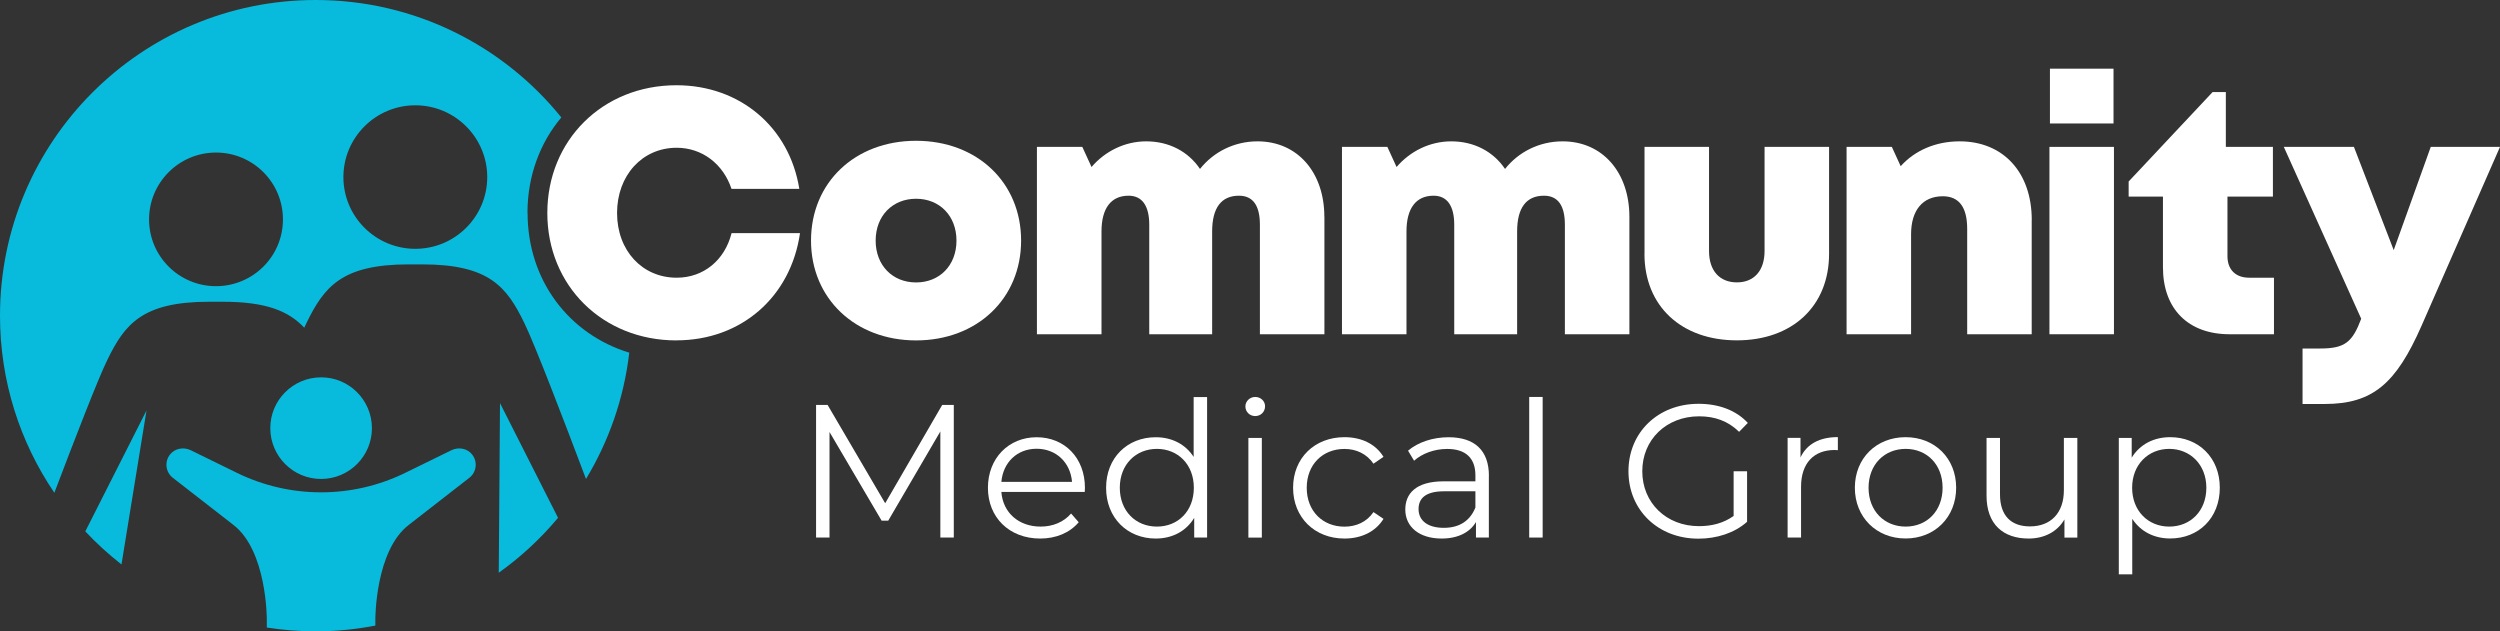
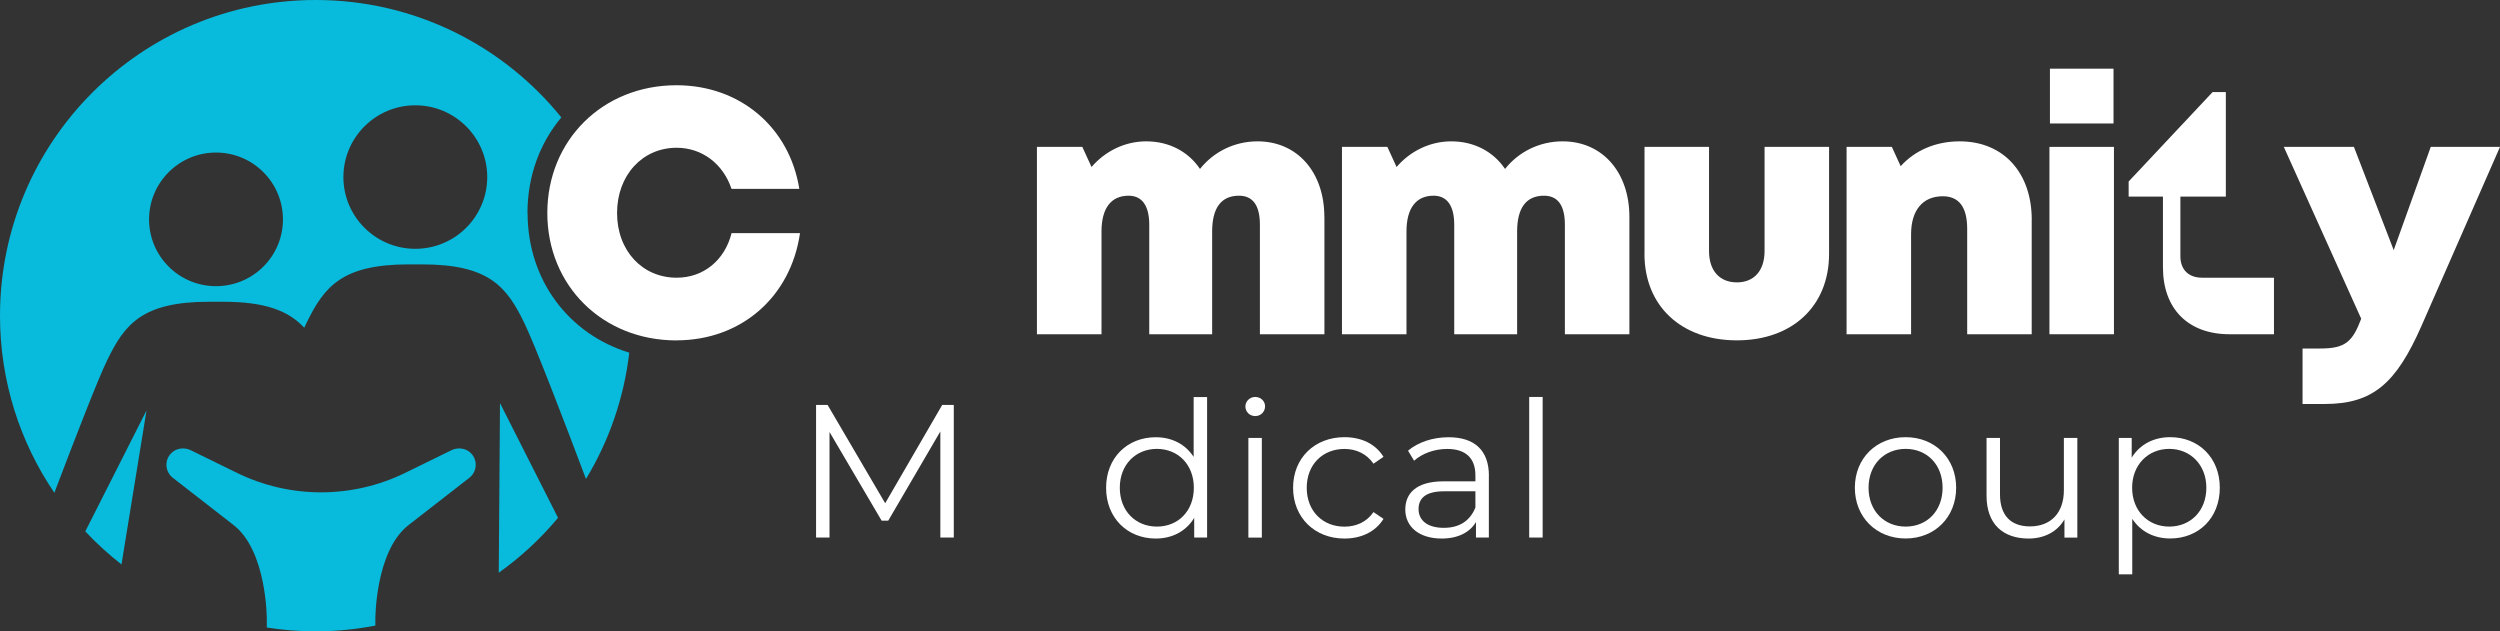
<svg xmlns="http://www.w3.org/2000/svg" id="Layer_1" viewBox="0 0 401.5 101.39">
  <rect x="0" y="0" width="401.5" height="101.39" fill="#333333" stroke="none" />
  <defs>
    <style>.cls-1{clip-path:url(#clippath);}.cls-2{fill:none;}.cls-2,.cls-3,.cls-4{stroke-width:0px;}.cls-3{fill:#08bbdc;}.cls-5{clip-path:url(#clippath-1);}.cls-6{clip-path:url(#clippath-3);}.cls-7{clip-path:url(#clippath-2);}.cls-4{fill:#fff;}</style>
    <clipPath id="clippath">
      <rect class="cls-2" width="401.5" height="101.39" />
    </clipPath>
    <clipPath id="clippath-1">
      <rect class="cls-2" width="401.5" height="101.39" />
    </clipPath>
    <clipPath id="clippath-2">
      <rect class="cls-2" width="401.5" height="101.39" />
    </clipPath>
    <clipPath id="clippath-3">
      <rect class="cls-2" width="401.5" height="101.39" />
    </clipPath>
  </defs>
  <g class="cls-1">
-     <path class="cls-3" d="M59.73,68.73c-.02-4.51-3.69-8.15-8.19-8.13-4.51.02-8.15,3.69-8.13,8.19.02,4.51,3.69,8.15,8.19,8.13,4.51-.02,8.15-3.69,8.13-8.19" />
    <path class="cls-3" d="M66.7,39.96c-6.37,0-11.55-5.16-11.55-11.52s5.18-11.53,11.55-11.53,11.55,5.17,11.55,11.53-5.17,11.52-11.55,11.52M34.69,45.96c-5.94,0-10.75-4.8-10.75-10.72s4.81-10.74,10.75-10.74,10.75,4.8,10.75,10.74-4.82,10.72-10.75,10.72M84.71,34.21c0-5.97,2.02-11.28,5.44-15.35C80.86,7.36,66.64,0,50.7,0,22.7,0,0,22.7,0,50.7,0,61.24,3.22,71.03,8.73,79.14c3.29-8.67,7.02-18.31,8.48-21.28,2.81-5.8,5.63-9.4,16.38-9.4h2.2c6.98,0,10.6,1.52,13.07,4.17.13-.29.25-.54.36-.76,2.84-5.79,5.63-9.41,16.4-9.41h2.2c10.75,0,13.56,3.6,16.38,9.4,1.67,3.41,6.35,15.61,9.91,25.06,3.66-6.05,6.09-12.93,6.95-20.28-9.68-2.96-16.33-11.62-16.33-22.43" />
    <path class="cls-3" d="M72.49,72.31l-7.41,3.63c-4.21,2.06-8.83,3.13-13.52,3.13h0c-4.68,0-9.31-1.07-13.51-3.13l-7.41-3.63c-1.14-.56-2.56-.31-3.34.69-.92,1.18-.69,2.84.45,3.73l9.67,7.52c5.48,4.13,5.43,15.24,5.43,15.24v1.29c2.56.4,5.18.61,7.85.61,3.28,0,6.48-.32,9.58-.92v-.98s-.05-11.11,5.43-15.24l9.67-7.52c1.14-.89,1.37-2.55.45-3.73-.78-1-2.2-1.25-3.34-.69" />
    <path class="cls-3" d="M80.1,91.98c3.54-2.52,6.74-5.49,9.52-8.82l-9.32-18.42-.2,27.24Z" />
    <path class="cls-3" d="M19.51,90.65l4.02-24.73-9.83,19.42c1.8,1.92,3.74,3.69,5.81,5.31" />
  </g>
  <polygon class="cls-4" points="153.18 65.03 153.18 86.33 151.02 86.33 151.02 69.29 142.65 83.62 141.59 83.62 133.22 69.38 133.22 86.33 131.06 86.33 131.06 65.03 132.91 65.03 142.16 80.82 151.32 65.03 153.18 65.03" />
  <g class="cls-5">
-     <path class="cls-4" d="M160.82,77.39h11.35c-.27-3.13-2.56-5.32-5.69-5.32s-5.39,2.19-5.66,5.32M174.21,79h-13.39c.24,3.35,2.8,5.57,6.3,5.57,1.95,0,3.68-.7,4.9-2.1l1.22,1.4c-1.43,1.7-3.65,2.62-6.18,2.62-4.99,0-8.4-3.41-8.4-8.15s3.32-8.12,7.82-8.12,7.76,3.32,7.76,8.12c0,.18-.03.43-.03.67" />
    <path class="cls-4" d="M191.73,78.33c0-3.74-2.56-6.24-5.93-6.24s-5.96,2.49-5.96,6.24,2.56,6.24,5.96,6.24,5.93-2.49,5.93-6.24M193.86,63.75v22.58h-2.07v-3.16c-1.31,2.16-3.53,3.32-6.18,3.32-4.56,0-7.97-3.32-7.97-8.15s3.41-8.12,7.97-8.12c2.56,0,4.75,1.09,6.09,3.16v-9.61h2.16Z" />
    <path class="cls-4" d="M200.49,70.33h2.16v16.01h-2.16v-16.01ZM200.01,65.27c0-.82.7-1.52,1.58-1.52s1.58.67,1.58,1.49c0,.88-.67,1.58-1.58,1.58s-1.58-.7-1.58-1.55" />
    <path class="cls-4" d="M207.67,78.33c0-4.78,3.47-8.12,8.25-8.12,2.71,0,4.99,1.07,6.27,3.16l-1.61,1.1c-1.1-1.61-2.8-2.37-4.66-2.37-3.5,0-6.06,2.5-6.06,6.24s2.56,6.24,6.06,6.24c1.86,0,3.56-.73,4.66-2.34l1.61,1.09c-1.28,2.07-3.56,3.16-6.27,3.16-4.78,0-8.25-3.38-8.25-8.15" />
    <path class="cls-4" d="M236.95,81.52v-2.62h-5.02c-3.1,0-4.11,1.22-4.11,2.86,0,1.86,1.49,3.01,4.05,3.01s4.23-1.16,5.08-3.26M239.11,76.41v9.92h-2.07v-2.49c-.97,1.64-2.86,2.65-5.51,2.65-3.62,0-5.84-1.89-5.84-4.66,0-2.46,1.58-4.53,6.18-4.53h5.08v-.97c0-2.74-1.55-4.23-4.53-4.23-2.07,0-4.02.73-5.32,1.89l-.97-1.61c1.61-1.37,3.99-2.16,6.51-2.16,4.14,0,6.48,2.07,6.48,6.21" />
  </g>
  <rect class="cls-4" x="245.59" y="63.75" width="2.16" height="22.58" />
  <g class="cls-7">
-     <path class="cls-4" d="M278.42,75.68h2.16v8.12c-2.01,1.8-4.87,2.71-7.82,2.71-6.48,0-11.23-4.59-11.23-10.83s4.75-10.83,11.26-10.83c3.23,0,6.02,1.03,7.91,3.07l-1.4,1.43c-1.8-1.76-3.93-2.49-6.42-2.49-5.26,0-9.13,3.74-9.13,8.82s3.86,8.82,9.1,8.82c2.04,0,3.92-.46,5.57-1.64v-7.18Z" />
-     <path class="cls-4" d="M295.16,70.2v2.1c-.18,0-.36-.03-.52-.03-3.35,0-5.39,2.13-5.39,5.9v8.16h-2.16v-16.01h2.07v3.14c1.01-2.13,3.04-3.26,5.99-3.26" />
    <path class="cls-4" d="M311.98,78.33c0-3.74-2.53-6.24-5.93-6.24s-5.96,2.5-5.96,6.24,2.55,6.24,5.96,6.24,5.93-2.5,5.93-6.24M297.89,78.33c0-4.75,3.47-8.12,8.15-8.12s8.12,3.38,8.12,8.12-3.44,8.15-8.12,8.15-8.15-3.41-8.15-8.15" />
    <path class="cls-4" d="M333.62,70.33v16.01h-2.07v-2.92c-1.13,1.95-3.2,3.07-5.75,3.07-4.08,0-6.76-2.28-6.76-6.88v-9.28h2.16v9.07c0,3.41,1.77,5.14,4.81,5.14,3.35,0,5.45-2.16,5.45-5.81v-8.4h2.16Z" />
    <path class="cls-4" d="M354.34,78.33c0-3.71-2.59-6.24-5.96-6.24s-5.96,2.53-5.96,6.24,2.56,6.24,5.96,6.24,5.96-2.5,5.96-6.24M356.5,78.33c0,4.87-3.41,8.15-7.97,8.15-2.56,0-4.75-1.1-6.09-3.16v8.92h-2.16v-21.91h2.07v3.17c1.31-2.13,3.53-3.29,6.18-3.29,4.56,0,7.97,3.29,7.97,8.12" />
    <path class="cls-4" d="M108.64,54.67c-11.87,0-20.74-8.79-20.74-20.46s8.87-20.52,20.74-20.52c10.22,0,18.14,6.75,19.73,16.64h-10.89c-1.34-4-4.71-6.6-8.81-6.6-5.52,0-9.57,4.44-9.57,10.48s4.05,10.39,9.57,10.39c4.33,0,7.73-2.82,8.82-7.16h10.99c-1.48,10.26-9.45,17.22-19.84,17.22Z" />
-     <path class="cls-4" d="M147.12,45.36c3.78,0,6.49-2.74,6.49-6.72s-2.71-6.72-6.49-6.72-6.49,2.74-6.49,6.72,2.71,6.72,6.49,6.72ZM130.25,38.64c0-9.33,7.06-16.03,16.87-16.03s16.87,6.7,16.87,16.03-7.09,16.03-16.87,16.03-16.87-6.74-16.87-16.03" />
    <path class="cls-4" d="M212.7,34.81v18.87h-10.36v-17.59c0-3.14-1.16-4.66-3.36-4.66-2.85,0-4.31,1.96-4.31,5.75v16.5h-10.1v-17.59c0-3.05-1.15-4.66-3.32-4.66-2.81,0-4.35,2.01-4.35,5.75v16.5h-10.37v-30.09h7.29l1.48,3.23c2.17-2.53,5.33-4.12,8.79-4.12,3.67,0,6.76,1.65,8.63,4.43,2.16-2.72,5.49-4.43,9.24-4.43,6.45,0,10.73,5.02,10.73,12.11" />
    <path class="cls-4" d="M261.68,34.81v18.87h-10.36v-17.59c0-3.14-1.16-4.66-3.36-4.66-2.85,0-4.31,1.96-4.31,5.75v16.5h-10.1v-17.59c0-3.05-1.15-4.66-3.32-4.66-2.81,0-4.35,2.01-4.35,5.75v16.5h-10.36v-30.09h7.29l1.48,3.23c2.17-2.53,5.33-4.12,8.79-4.12,3.67,0,6.76,1.65,8.63,4.43,2.16-2.72,5.49-4.43,9.24-4.43,6.45,0,10.73,5.02,10.73,12.11" />
    <path class="cls-4" d="M264.11,40.76v-17.17h10.36v16.72c0,3.18,1.71,5.04,4.48,5.04s4.44-1.9,4.44-5.04v-16.72h10.36v17.17c0,8.42-5.92,13.9-14.81,13.9s-14.84-5.48-14.84-13.9" />
    <path class="cls-4" d="M326.29,35.33v18.35h-10.36v-16.92c0-3.5-1.32-5.24-3.92-5.24-3.23,0-5.09,2.26-5.09,6.09v16.07h-10.36v-30.09h7.27l1.42,3.1c2.24-2.5,5.58-3.99,9.47-3.99,6.99,0,11.58,4.97,11.58,12.63" />
  </g>
  <path class="cls-4" d="M329.22,11.03h10.21v8.8h-10.21v-8.8ZM329.14,23.59h10.36v30.09h-10.36v-30.09Z" />
  <g class="cls-6">
-     <path class="cls-4" d="M365.2,44.6v9.08h-7.13c-6.65,0-10.7-4.07-10.7-10.75v-11.36h-5.51v-2.42l13.48-14.36h2.13v8.8h7.56v7.98h-7.3v9.58c0,2.15,1.3,3.45,3.49,3.45h3.98Z" />
+     <path class="cls-4" d="M365.2,44.6v9.08h-7.13c-6.65,0-10.7-4.07-10.7-10.75v-11.36h-5.51v-2.42l13.48-14.36h2.13v8.8v7.98h-7.3v9.58c0,2.15,1.3,3.45,3.49,3.45h3.98Z" />
    <path class="cls-4" d="M401.5,23.59l-12.61,28.75c-4.06,9.21-7.78,12.54-15.55,12.54h-3.55v-8.91h2.85c3.97,0,5.16-1.03,6.57-4.78l-12.43-27.6h11.26l6.39,16.58,5.95-16.58h11.14Z" />
  </g>
</svg>